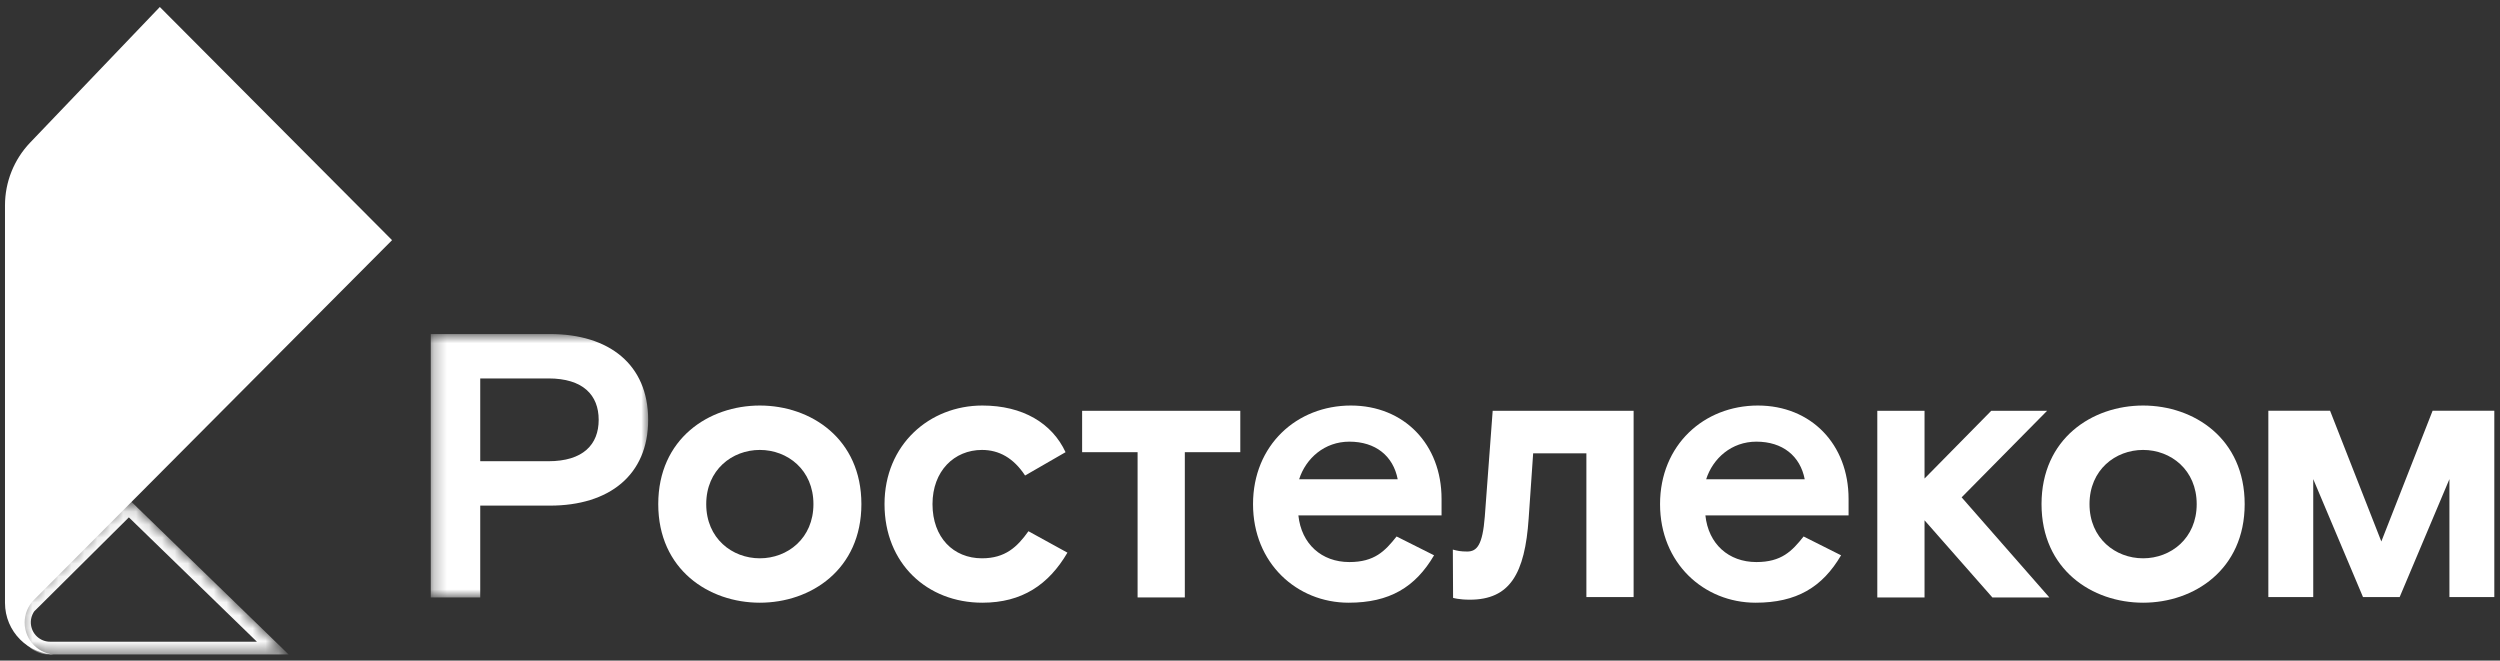
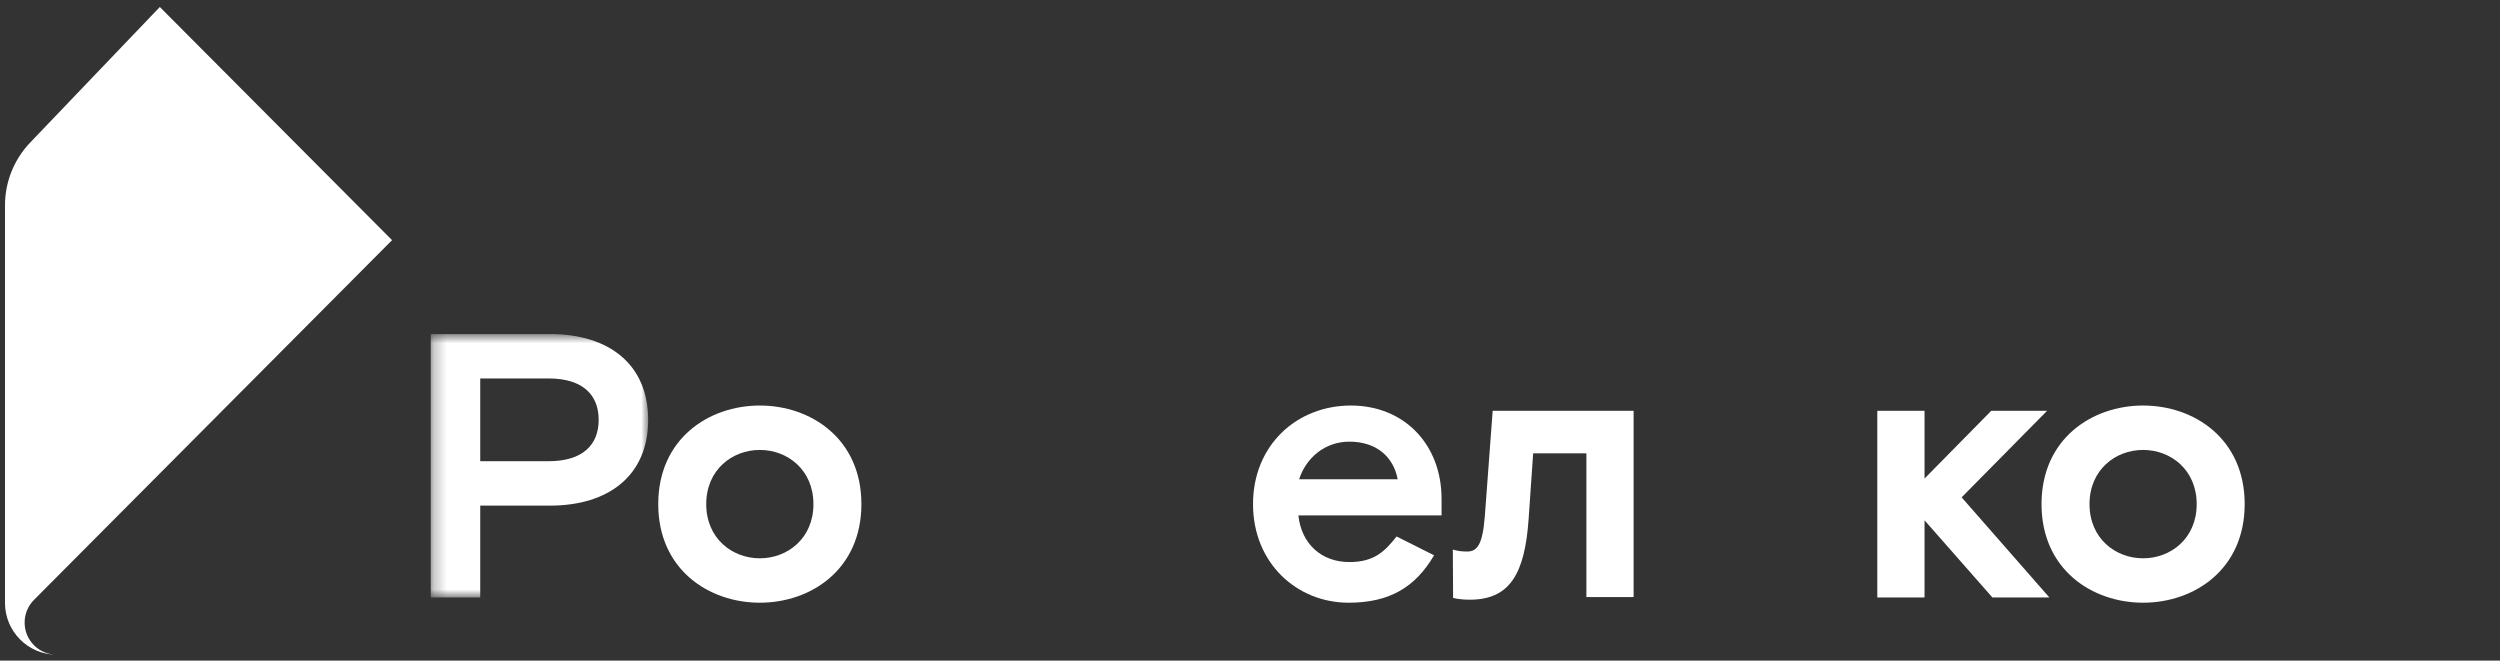
<svg xmlns="http://www.w3.org/2000/svg" width="193" height="51" viewBox="0 0 193 51" fill="none">
  <rect x="0" y="0" width="193" height="51" fill="#333333" stroke="none" />
  <g clip-path="url(#clip0)">
    <mask id="mask0" mask-type="alpha" maskUnits="userSpaceOnUse" x="1" y="38" width="22" height="13">
-       <path d="M22.298 50.54C14.06 42.539 9.941 38.539 9.941 38.54L1.885 46.54C1.056 47.637 1.27 49.201 2.363 50.033C2.795 50.362 3.322 50.54 3.864 50.54C3.877 50.54 3.891 50.54 3.904 50.54C10.036 50.54 16.167 50.54 22.298 50.54Z" fill="white" />
-     </mask>
+       </mask>
    <g mask="url(#mask0)">
      <path d="M12.682 41.898L21.066 50.04H21.041H21.005H20.969H20.933H20.897H20.861H20.825H20.789H20.753H20.718H20.682H20.646H20.61H20.574H20.538H20.502H20.466H20.43H20.394H20.358H20.322H20.286H20.25H20.215H20.179H20.143H20.107H20.071H20.035H19.999H19.963H19.927H19.891H19.855H19.819H19.783H19.747H19.712H19.676H19.64H19.604H19.568H19.532H19.496H19.46H19.424H19.388H19.352H19.316H19.28H19.244H19.209H19.173H19.137H19.101H19.065H19.029H18.993H18.957H18.921H18.885H18.849H18.813H18.777H18.742H18.706H18.67H18.634H18.598H18.562H18.526H18.49H18.454H18.418H18.382H18.346H18.311H18.274H18.239H18.203H18.167H18.131H18.095H18.059H18.023H17.987H17.951H17.915H17.879H17.843H17.808H17.772H17.736H17.7H17.664H17.628H17.592H17.556H17.52H17.484H17.448H17.412H17.376H17.34H17.305H17.269H17.233H17.197H17.161H17.125H17.089H17.053H17.017H16.981H16.945H16.909H16.873H16.837H16.802H16.766H16.73H16.694H16.658H16.622H16.586H16.55H16.514H16.478H16.442H16.406H16.37H16.334H16.299H16.263H16.227H16.191H16.155H16.119H16.083H16.047H16.011H15.975H15.939H15.903H15.867H15.832H15.796H15.76H15.724H15.688H15.652H15.616H15.58H15.544H15.508H15.472H15.436H15.4H15.364H15.329H15.293H15.257H15.221H15.185H15.149H15.113H15.077H15.041H15.005H14.969H14.933H14.898H14.862H14.826H14.79H14.754H14.718H14.682H14.646H14.61H14.574H14.538H14.502H14.466H14.43H14.395H14.359H14.323H14.287H14.251H14.215H14.179H14.143H14.107H14.071H14.035H13.999H13.963H13.928H13.892H13.856H13.82H13.784H13.748H13.712H13.676H13.64H13.604H13.568H13.532H13.496H13.46H13.425H13.389H13.353H13.317H13.281H13.245H13.209H13.173H13.137H13.101H13.065H13.029H12.993H12.957H12.921H12.886H12.85H12.814H12.778H12.742H12.706H12.67H12.634H12.598H12.562H12.526H12.49H12.454H12.419H12.383H12.347H12.311H12.275H12.239H12.203H12.167H12.131H12.095H12.059H12.023H11.988H11.951H11.916H11.88H11.844H11.808H11.772H11.736H11.7H11.664H11.628H11.592H11.556H11.52H11.485H11.449H11.413H11.377H11.341H11.305H11.269H11.233H11.197H11.161H11.125H11.089H11.053H11.017H10.982H10.946H10.91H10.874H10.838H10.802H10.766H10.73H10.694H10.658H10.622H10.586H10.55H10.514H10.479H10.443H10.407H10.371H10.335H10.299H10.263H10.227H10.191H10.155H10.119H10.083H10.047H10.011H9.976H9.94H9.904H9.868H9.832H9.796H9.76H9.724H9.688H9.652H9.616H9.58H9.544H9.509H9.473H9.437H9.401H9.365H9.329H9.293H9.257H9.221H9.185H9.149H9.113H9.077H9.042H9.006H8.97H8.934H8.898H8.862H8.826H8.79H8.754H8.718H8.682H8.646H8.61H8.574H8.539H8.503H8.467H8.431H8.395H8.359H8.323H8.287H8.251H8.215H8.179H8.143H8.107H8.072H8.036H8H7.964H7.928H7.892H7.856H7.82H7.784H7.748H7.712H7.676H7.64H7.604H7.569H7.533H7.497H7.461H7.425H7.389H7.353H7.317H7.281H7.245H7.209H7.173H7.137H7.101H7.066H7.03H6.994H6.958H6.922H6.886H6.85H6.814H6.778H6.742H6.706H6.67H6.634H6.599H6.563H6.527H6.491H6.455H6.419H6.383H6.347H6.311H6.275H6.239H6.203H6.167H6.131H6.096H6.06H6.024H5.988H5.952H5.916H5.88H5.844H5.808H5.772H5.736H5.7H5.664H5.629H5.593H5.557H5.521H5.485H5.449H5.413H5.377H5.341H5.305H5.269H5.233H5.197H5.161H5.126H5.09H5.054H5.018H4.982H4.946H4.91H4.874H4.838H4.802H4.766H4.73H4.694H4.659H4.623H4.587H4.551H4.515H4.479H4.443H4.407H4.371H4.335H4.299H4.263H4.227H4.191H4.156H4.12H4.084H4.048H4.012H3.976H3.94H3.904H3.904H3.904H3.904H3.904H3.904H3.904H3.904H3.903H3.903H3.903H3.903H3.903H3.903H3.903H3.903H3.903H3.903H3.903H3.903H3.902H3.902H3.902H3.902H3.902H3.902H3.902H3.902H3.902H3.902H3.902H3.902H3.902H3.901H3.901H3.901H3.901H3.901H3.901H3.901H3.901H3.901H3.901H3.901H3.901H3.9H3.9H3.9H3.9H3.9H3.9H3.9H3.9H3.9H3.9H3.9H3.9H3.9H3.899H3.899H3.899H3.899H3.899H3.899H3.899H3.899H3.899H3.899H3.899H3.899H3.899H3.898H3.898H3.898H3.898H3.898H3.898H3.898H3.898H3.898H3.898H3.898H3.898H3.897H3.897H3.897H3.897H3.897H3.897H3.897H3.897H3.897H3.897H3.897H3.897H3.897H3.896H3.896H3.896H3.896H3.896H3.896H3.896H3.896H3.896H3.896H3.896H3.896H3.896H3.895H3.895H3.895H3.895H3.895H3.895H3.895H3.895H3.895H3.895H3.895H3.895H3.894H3.894H3.894H3.894H3.894H3.894H3.894H3.894H3.894H3.894H3.894H3.894H3.894H3.893H3.893H3.893H3.893H3.893H3.893H3.893H3.893H3.893H3.893H3.893H3.893H3.892H3.892H3.892H3.892H3.892H3.892H3.892H3.892H3.892H3.892H3.892H3.892H3.892H3.891H3.891H3.891H3.891H3.891H3.891H3.891H3.891H3.891H3.891H3.891H3.891H3.891H3.89H3.89H3.89H3.89H3.89H3.89H3.89H3.89H3.89H3.89H3.89H3.89H3.889H3.889H3.889H3.889H3.889H3.889H3.889H3.889H3.889H3.889H3.889H3.889H3.889H3.888H3.888H3.888H3.888H3.888H3.888H3.888H3.888H3.888H3.888H3.888H3.888H3.888H3.887H3.887H3.887H3.887H3.887H3.887H3.887H3.887H3.887H3.887H3.887H3.887H3.886H3.886H3.886H3.886H3.886H3.886H3.886H3.886H3.886H3.886H3.886H3.886H3.886H3.885H3.885H3.885H3.885H3.885H3.885H3.885H3.885H3.885H3.885H3.885H3.885H3.884H3.884H3.884H3.884H3.884H3.884H3.884H3.884H3.884H3.884H3.884H3.884H3.884H3.883H3.883H3.883H3.883H3.883H3.883H3.883H3.883H3.883H3.883H3.883H3.883H3.883H3.882H3.882H3.882H3.882H3.882H3.882H3.882H3.882H3.882H3.882H3.882H3.882H3.881H3.881H3.881H3.881H3.881H3.881H3.881H3.881H3.881H3.881H3.881H3.881H3.881H3.88H3.88H3.88H3.88H3.88H3.88H3.88H3.88H3.88H3.88H3.88H3.88H3.88H3.879H3.879H3.879H3.879H3.879H3.879H3.879H3.879H3.879H3.879H3.879H3.879H3.878H3.878H3.878H3.878H3.878H3.878H3.878H3.878H3.878H3.878H3.878H3.878H3.878H3.877H3.877H3.877H3.877H3.877H3.877H3.877H3.877H3.877H3.877H3.877H3.877H3.876H3.876H3.876H3.876H3.876H3.876H3.876H3.876H3.876H3.876H3.876H3.876H3.876H3.875H3.875H3.875H3.875H3.875H3.875H3.875H3.875H3.875H3.875H3.875H3.875H3.875H3.874H3.874H3.874H3.874H3.874H3.874H3.874H3.874H3.874H3.874H3.874H3.874H3.873H3.873H3.873H3.873H3.873H3.873H3.873H3.873H3.873H3.873H3.873H3.873H3.873H3.872H3.872H3.872H3.872H3.872H3.872H3.872H3.872H3.872H3.872H3.872H3.872H3.872H3.871H3.871H3.871H3.871H3.871H3.871H3.871H3.871H3.871H3.871H3.871H3.871H3.87H3.87H3.87H3.87H3.87H3.87H3.87H3.87H3.87H3.87H3.87H3.87H3.87H3.869H3.869H3.869H3.869H3.869H3.869H3.869H3.869H3.869H3.869H3.869H3.869H3.868H3.868H3.868H3.868H3.868H3.868H3.868H3.868H3.868H3.868H3.868H3.868H3.868H3.867H3.867H3.867H3.867H3.867H3.867H3.867H3.867H3.867H3.867H3.867H3.867H3.867H3.866H3.866H3.866H3.866H3.866H3.866H3.866H3.866H3.866H3.866H3.866H3.866H3.865H3.865H3.865H3.865H3.865H3.865H3.865H3.865H3.865H3.865H3.865H3.865H3.865H3.864H3.864H3.864H3.864H3.864H3.864H3.864H3.864H3.864H3.864H3.864H3.864H3.864C3.431 50.04 3.011 49.898 2.666 49.635C1.801 48.977 1.624 47.744 2.263 46.868L9.945 39.24L10.365 39.648L12.682 41.898Z" stroke="white" />
    </g>
    <path fill-rule="evenodd" clip-rule="evenodd" d="M30.267 18.54L12.338 0.54L2.327 11.008C1.081 12.312 0.385 14.049 0.385 15.856L0.385 46.54C0.385 48.749 2.169 50.54 4.369 50.54C3.006 50.54 1.901 49.43 1.901 48.061C1.901 47.403 2.162 46.771 2.627 46.306" fill="white" />
    <path fill-rule="evenodd" clip-rule="evenodd" d="M158.035 31.714H153.724L148.574 36.943V31.714H144.928V46.122H148.574V40.167L153.811 46.122H158.209L151.438 38.395L158.035 31.714Z" fill="white" />
    <mask id="mask1" mask-type="alpha" maskUnits="userSpaceOnUse" x="33" y="25" width="18" height="22">
      <path d="M33.255 25.788H50.038V46.122H33.255V25.788Z" fill="white" />
    </mask>
    <g mask="url(#mask1)">
      <path fill-rule="evenodd" clip-rule="evenodd" d="M42.341 35.606H37.074V29.215H42.341C45.003 29.215 46.218 30.494 46.218 32.411C46.218 34.328 45.003 35.606 42.341 35.606ZM42.456 25.788H33.255V46.122H37.074V39.034H42.456C47.028 39.034 50.038 36.681 50.038 32.411C50.038 28.14 47.028 25.788 42.456 25.788Z" fill="white" />
    </g>
    <path fill-rule="evenodd" clip-rule="evenodd" d="M58.659 43.101C56.518 43.101 54.521 41.561 54.521 38.918C54.521 36.274 56.518 34.735 58.659 34.735C60.8 34.735 62.797 36.274 62.797 38.918C62.797 41.561 60.8 43.101 58.659 43.101ZM58.659 31.307C54.724 31.307 50.817 33.863 50.817 38.918C50.817 43.973 54.724 46.529 58.659 46.529C62.594 46.529 66.5 43.973 66.5 38.918C66.5 33.863 62.594 31.307 58.659 31.307Z" fill="white" />
-     <path fill-rule="evenodd" clip-rule="evenodd" d="M75.808 43.101C73.609 43.101 71.989 41.503 71.989 38.918C71.989 36.361 73.667 34.735 75.808 34.735C77.111 34.735 78.239 35.345 79.136 36.71L82.261 34.909C81.219 32.672 78.962 31.307 75.837 31.307C71.757 31.307 68.285 34.328 68.285 38.918C68.285 43.508 71.584 46.529 75.837 46.529C78.904 46.529 80.959 45.135 82.406 42.665L79.396 41.01C78.528 42.23 77.602 43.101 75.808 43.101Z" fill="white" />
    <path fill-rule="evenodd" clip-rule="evenodd" d="M114.627 39.877C114.454 42.084 114.019 42.578 113.267 42.578C112.753 42.578 112.511 42.521 112.159 42.428L112.178 46.157C112.178 46.157 112.631 46.296 113.47 46.296C116.566 46.296 117.723 44.292 118.013 40.022L118.36 34.996H122.469V46.093H126.115V31.714H115.235L114.627 39.877Z" fill="white" />
    <path fill-rule="evenodd" clip-rule="evenodd" d="M100.293 37.001C100.814 35.374 102.261 34.096 104.17 34.096C106.196 34.096 107.556 35.2 107.903 37.001H100.293ZM104.286 31.307C100.12 31.307 96.734 34.357 96.734 38.918C96.734 43.479 100.12 46.529 104.113 46.529C107.267 46.529 109.263 45.338 110.71 42.869L107.816 41.416C106.919 42.549 106.109 43.391 104.17 43.391C102.029 43.391 100.467 41.997 100.235 39.789H111.288V38.511C111.288 34.299 108.395 31.307 104.286 31.307Z" fill="white" />
-     <path fill-rule="evenodd" clip-rule="evenodd" d="M131.715 37.001C132.236 35.374 133.682 34.096 135.592 34.096C137.617 34.096 138.977 35.2 139.325 37.001H131.715ZM135.708 31.307C131.541 31.307 128.156 34.357 128.156 38.918C128.156 43.479 131.541 46.529 135.534 46.529C138.688 46.529 140.684 45.338 142.131 42.869L139.238 41.416C138.341 42.549 137.531 43.391 135.592 43.391C133.451 43.391 131.888 41.997 131.657 39.789H142.71V38.511C142.71 34.299 139.816 31.307 135.708 31.307Z" fill="white" />
-     <path fill-rule="evenodd" clip-rule="evenodd" d="M83.54 34.909H87.822V46.122H91.468V34.909H95.751V31.714H83.54V34.909Z" fill="white" />
    <path fill-rule="evenodd" clip-rule="evenodd" d="M165.447 43.101C163.306 43.101 161.31 41.561 161.31 38.918C161.31 36.274 163.306 34.735 165.447 34.735C167.589 34.735 169.585 36.274 169.585 38.918C169.585 41.561 167.589 43.101 165.447 43.101ZM165.447 31.307C161.512 31.307 157.606 33.863 157.606 38.918C157.606 43.972 161.512 46.529 165.447 46.529C169.382 46.529 173.289 43.972 173.289 38.918C173.289 33.863 169.382 31.307 165.447 31.307Z" fill="white" />
-     <path fill-rule="evenodd" clip-rule="evenodd" d="M187.796 31.711L183.839 41.802L179.882 31.711H175.116V46.093H178.582V36.988L182.423 46.093H185.254L189.095 36.988V46.093H192.561V31.711H187.796Z" fill="white" />
  </g>
  <defs>
    <clipPath id="clip0">
      <rect width="192.241" height="50" fill="white" transform="translate(0.385 0.54)" />
    </clipPath>
  </defs>
</svg>